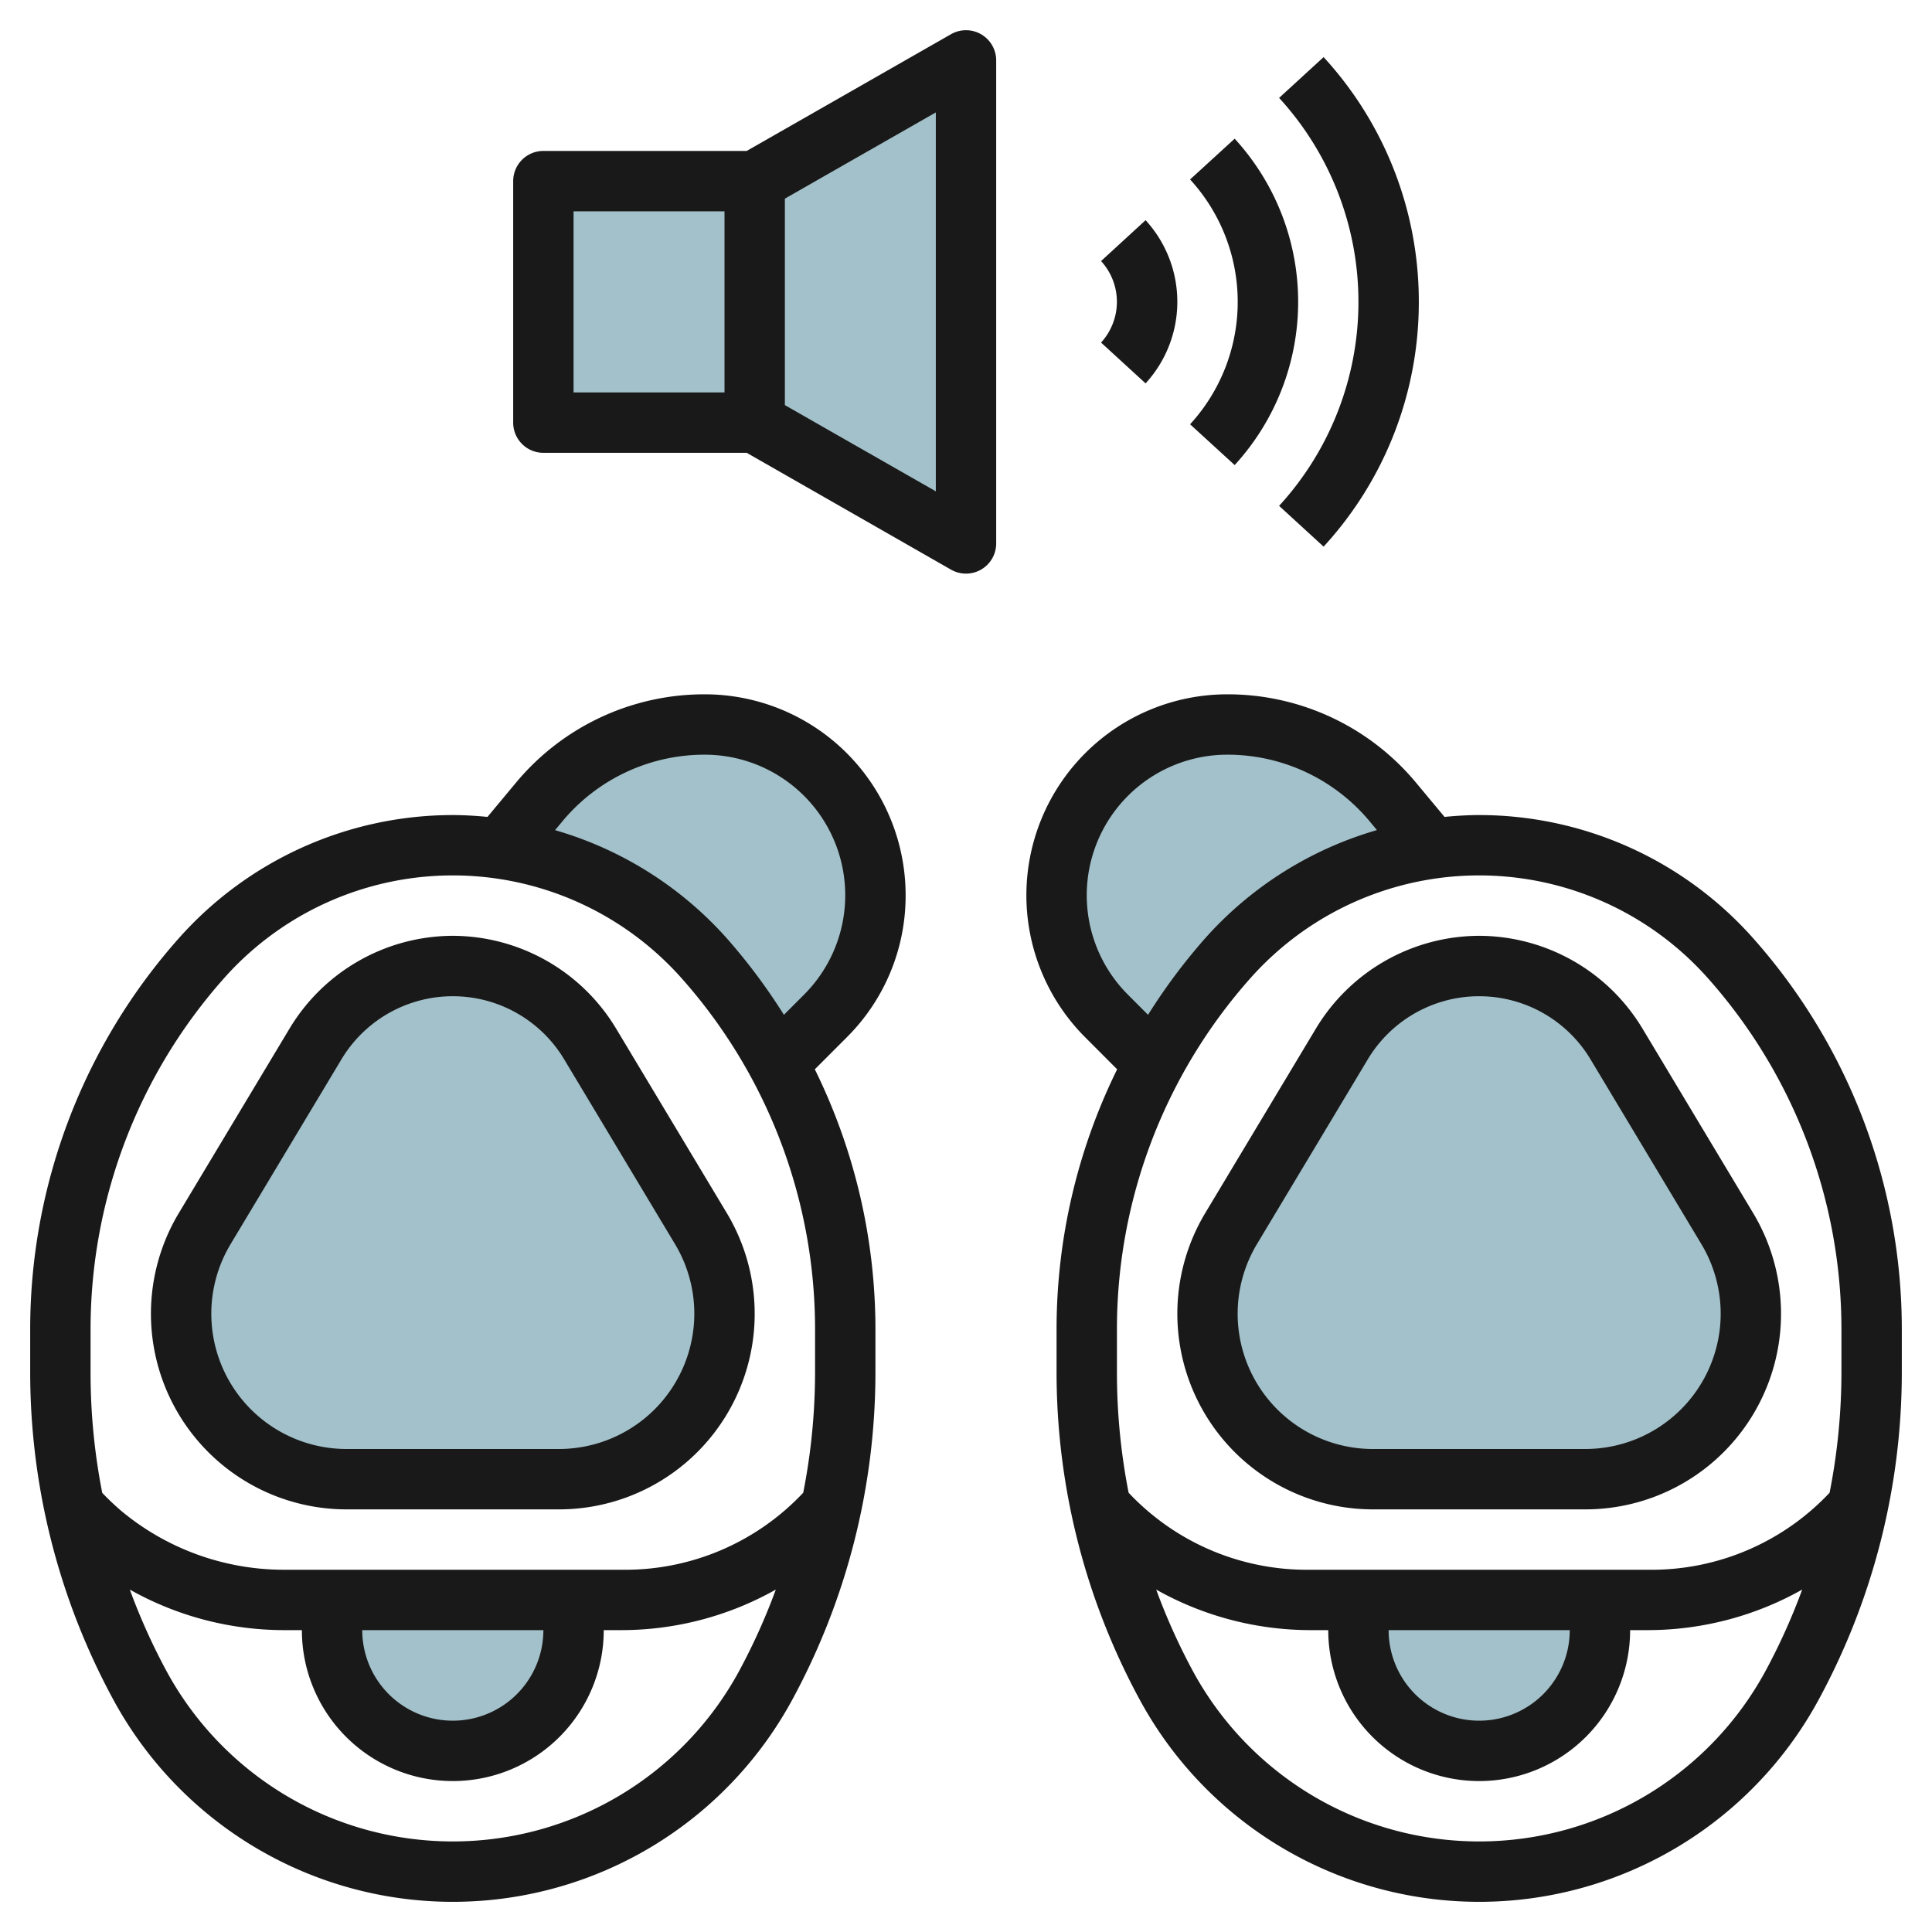
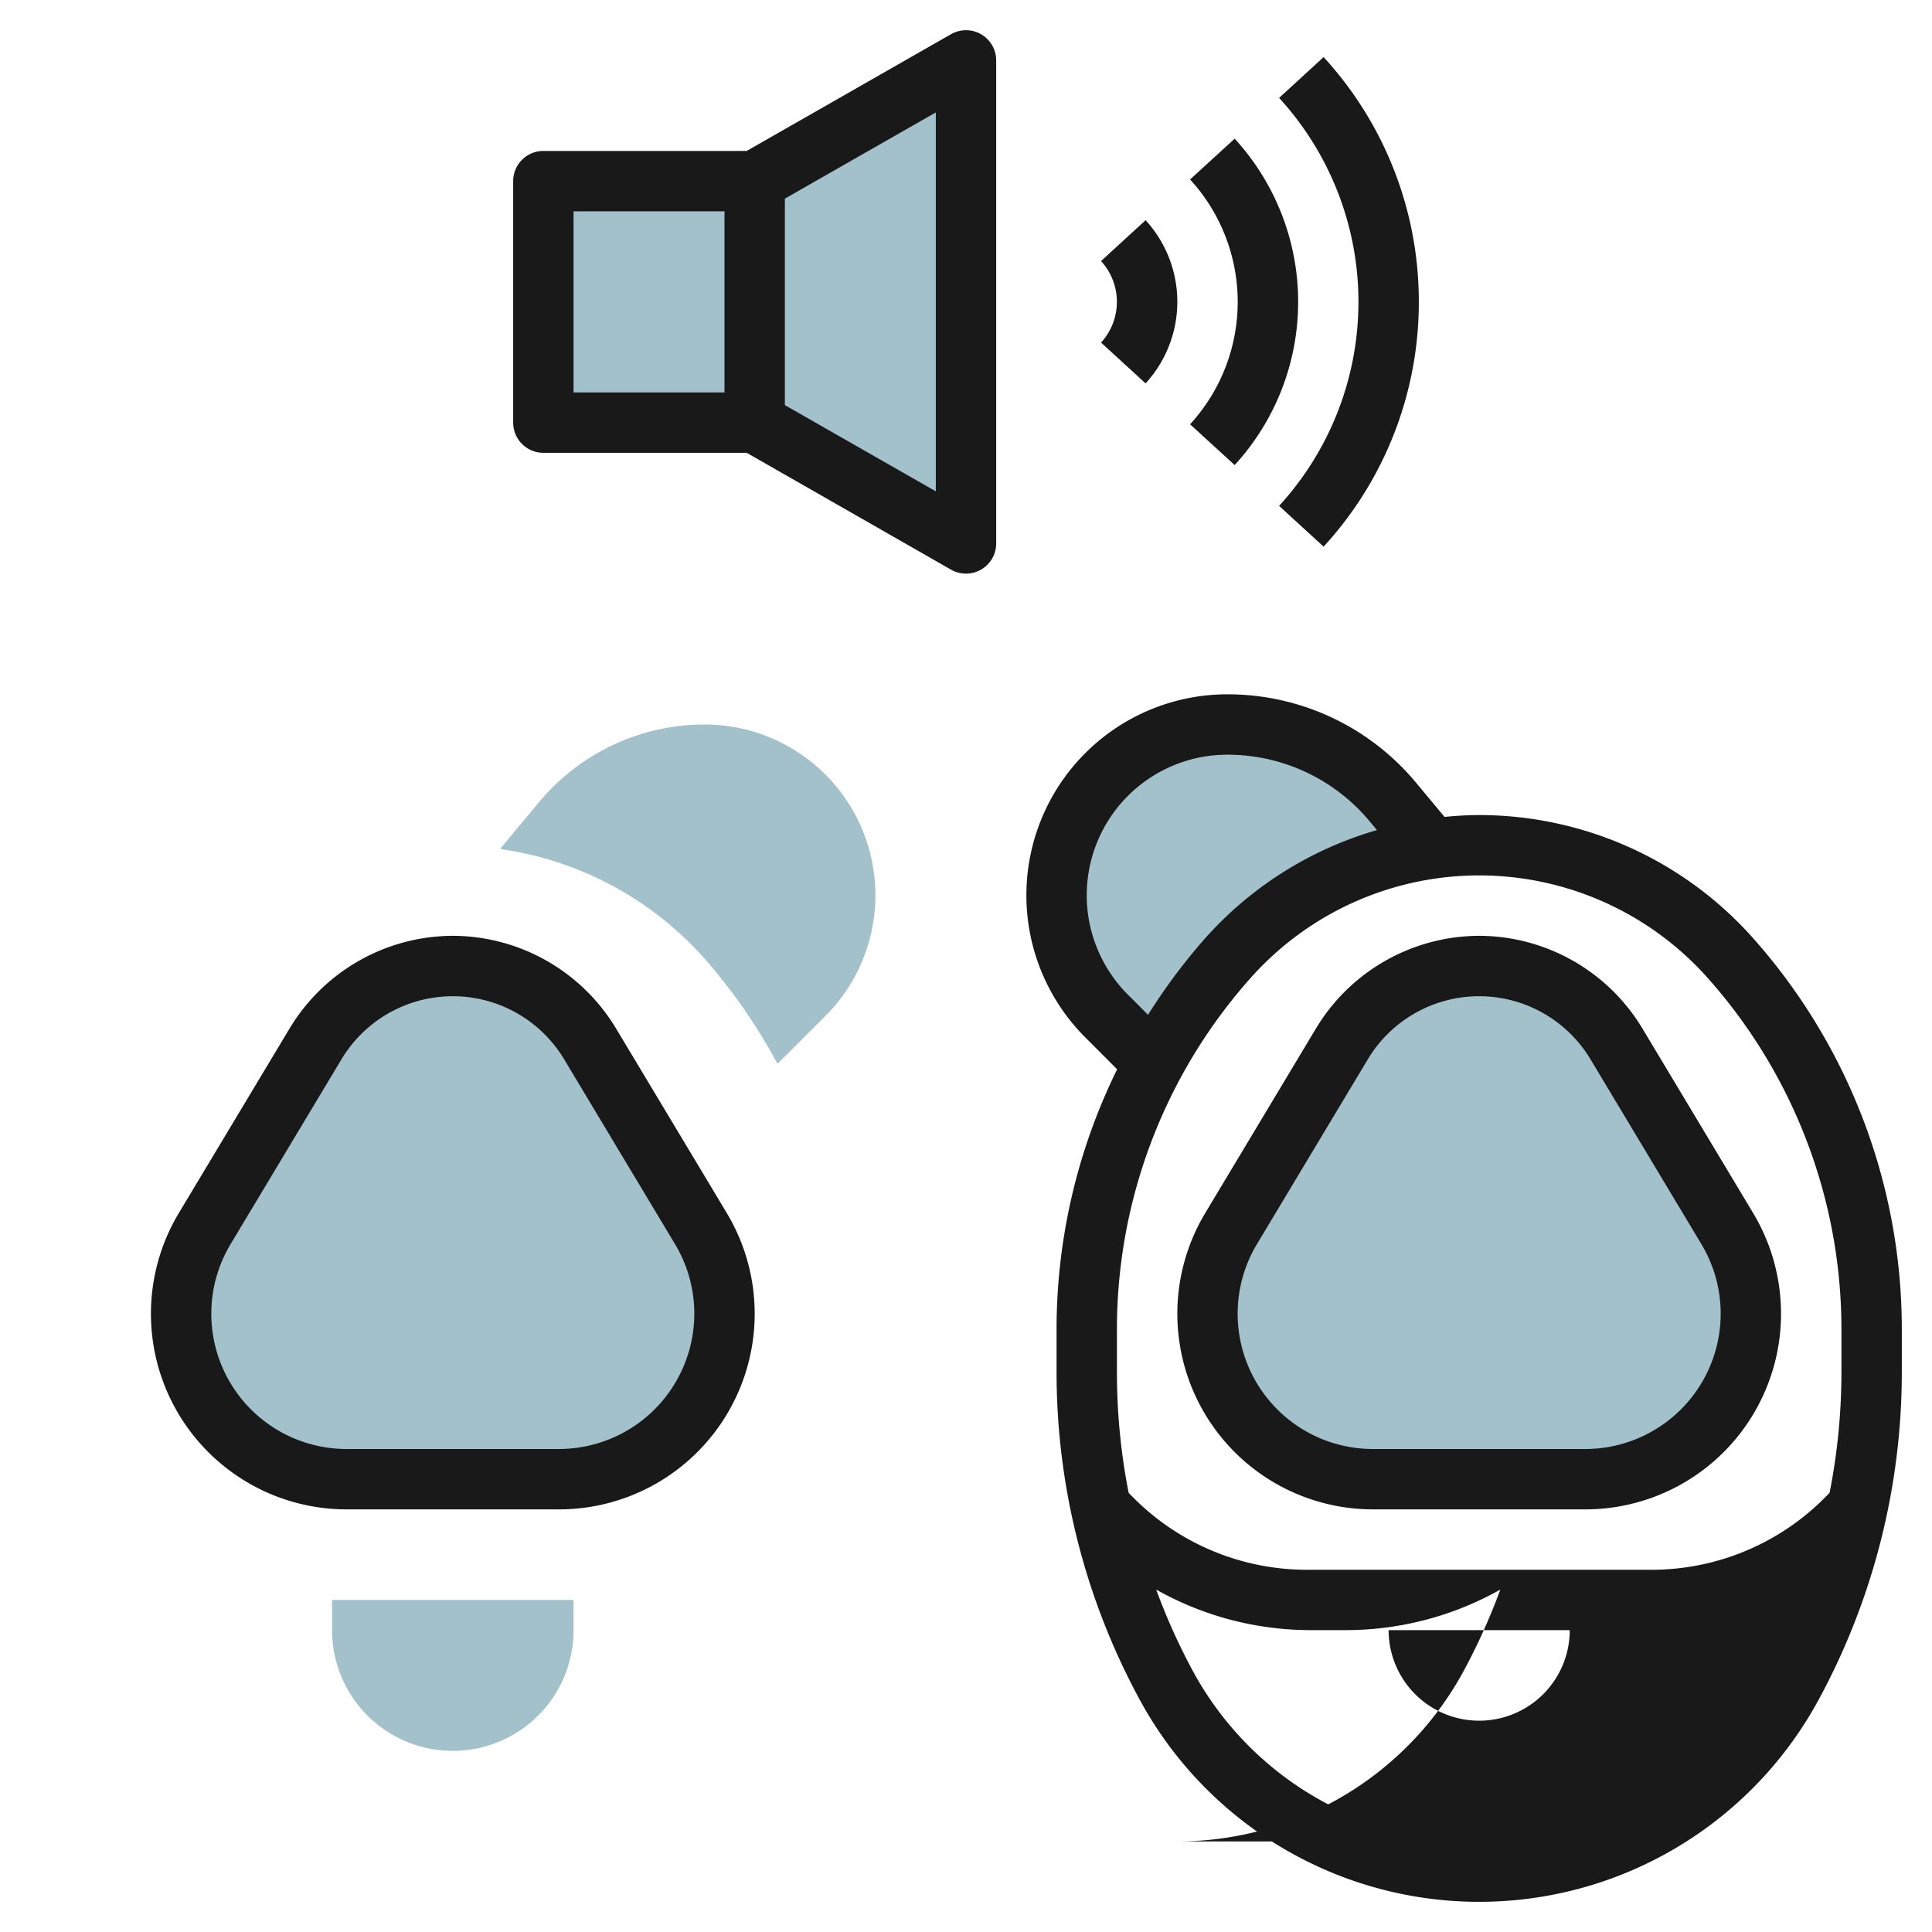
<svg xmlns="http://www.w3.org/2000/svg" height="512" viewBox="0 0 64 64" width="512">
  <g id="Layer_27" data-name="Layer 27">
    <g fill="#a3c1ca">
      <path d="m11 53v1a4 4 0 0 0 4 4 4 4 0 0 0 4-4v-1" />
-       <path d="m53 53v1a4 4 0 0 1 -4 4 4 4 0 0 1 -4-4v-1" />
      <path d="m27.343 33.656a5.657 5.657 0 0 0 -4-9.656 7.138 7.138 0 0 0 -5.482 2.567l-1.287 1.545.023.017a11.123 11.123 0 0 1 6.726 3.608 18.492 18.492 0 0 1 2.41 3.463l.036.028z" />
      <path d="m19.544 34.572a5.3 5.3 0 0 0 -9.087 0l-3.676 6.128a5.482 5.482 0 0 0 4.7 8.3h7.036a5.482 5.482 0 0 0 4.7-8.3z" />
      <path d="m40.678 31.737a11.123 11.123 0 0 1 6.722-3.608l.023-.017-1.283-1.545a7.138 7.138 0 0 0 -5.482-2.567 5.657 5.657 0 0 0 -4 9.656l1.574 1.574.036-.028a18.492 18.492 0 0 1 2.411-3.465z" />
      <path d="m53.544 34.572a5.3 5.3 0 0 0 -9.087 0l-3.676 6.128a5.482 5.482 0 0 0 4.7 8.3h7.036a5.482 5.482 0 0 0 4.7-8.3z" />
      <path d="m18 6h7v8h-7z" />
      <path d="m25 6 7-4v16l-7-4" />
    </g>
    <path d="m32.5 1.135a1 1 0 0 0 -1 0l-6.765 3.865h-6.735a1 1 0 0 0 -1 1v8a1 1 0 0 0 1 1h6.735l6.765 3.868a1 1 0 0 0 1.5-.868v-16a1 1 0 0 0 -.5-.865zm-8.5 11.865h-5v-6h5zm7 3.276-5-2.856v-6.84l5-2.856z" fill="#191919" />
    <path d="m47 10a11.96 11.96 0 0 0 -3.154-8.108l-1.474 1.351a10 10 0 0 1 0 13.514l1.474 1.351a11.96 11.96 0 0 0 3.154-8.108z" fill="#191919" />
    <path d="m40.9 15.406a8 8 0 0 0 0-10.812l-1.477 1.351a6 6 0 0 1 0 8.11z" fill="#191919" />
    <path d="m37.949 12.7a4 4 0 0 0 0-5.406l-1.475 1.354a2 2 0 0 1 0 2.7z" fill="#191919" />
    <path d="m15 31a6.331 6.331 0 0 0 -5.4 3.058l-3.676 6.126a6.481 6.481 0 0 0 5.557 9.816h7.038a6.481 6.481 0 0 0 5.557-9.816l-3.676-6.126a6.331 6.331 0 0 0 -5.4-3.058zm8 12.519a4.487 4.487 0 0 1 -4.481 4.481h-7.038a4.481 4.481 0 0 1 -3.842-6.787l3.675-6.126a4.3 4.3 0 0 1 7.372 0l3.675 6.126a4.479 4.479 0 0 1 .639 2.306z" fill="#191919" />
-     <path d="m30 29.658a6.656 6.656 0 0 0 -6.658-6.658 8.113 8.113 0 0 0 -6.25 2.928l-.944 1.133c-.38-.036-.763-.061-1.148-.061a12.14 12.14 0 0 0 -9.069 4.073 19.5 19.5 0 0 0 -4.931 12.969v1.428a22.753 22.753 0 0 0 2.77 10.863 12.791 12.791 0 0 0 22.46 0 22.753 22.753 0 0 0 2.77-10.863v-1.428a19.5 19.5 0 0 0 -2.008-8.62l1.058-1.059a6.613 6.613 0 0 0 1.95-4.705zm-15 31.342a10.787 10.787 0 0 1 -9.474-5.624 20.659 20.659 0 0 1 -1.226-2.719 10.43 10.43 0 0 0 5.1 1.343h.6a5 5 0 0 0 10 0h.6a10.43 10.43 0 0 0 5.1-1.343 20.719 20.719 0 0 1 -1.227 2.719 10.787 10.787 0 0 1 -9.473 5.624zm3-7a3 3 0 0 1 -6 0zm9-8.53a20.644 20.644 0 0 1 -.392 3.978 8.093 8.093 0 0 1 -6.008 2.552h-11.2a8.419 8.419 0 0 1 -5.38-1.947 8.418 8.418 0 0 1 -.633-.6 20.644 20.644 0 0 1 -.387-3.983v-1.428a17.5 17.5 0 0 1 4.426-11.642 10.134 10.134 0 0 1 15.148 0 17.5 17.5 0 0 1 4.426 11.642zm-.365-12.521-.667.668a19.492 19.492 0 0 0 -1.9-2.544 12.127 12.127 0 0 0 -5.681-3.573l.241-.29a6.122 6.122 0 0 1 4.714-2.21 4.656 4.656 0 0 1 3.293 7.949z" fill="#191919" />
-     <path d="m49 27c-.385 0-.767.025-1.148.061l-.944-1.134a8.115 8.115 0 0 0 -6.251-2.927 6.657 6.657 0 0 0 -4.708 11.363l1.058 1.059a19.5 19.5 0 0 0 -2.007 8.62v1.428a22.753 22.753 0 0 0 2.77 10.863 12.791 12.791 0 0 0 22.46 0 22.753 22.753 0 0 0 2.77-10.863v-1.428a19.5 19.5 0 0 0 -4.931-12.969 12.14 12.14 0 0 0 -9.069-4.073zm-11.637 5.949a4.657 4.657 0 0 1 3.294-7.949 6.125 6.125 0 0 1 4.714 2.207l.242.291a12.13 12.13 0 0 0 -5.683 3.575 19.492 19.492 0 0 0 -1.9 2.544zm11.637 28.051a10.787 10.787 0 0 1 -9.474-5.624 20.659 20.659 0 0 1 -1.226-2.719 10.43 10.43 0 0 0 5.1 1.343h.6a5 5 0 0 0 10 0h.595a10.43 10.43 0 0 0 5.105-1.343 20.588 20.588 0 0 1 -1.227 2.719 10.787 10.787 0 0 1 -9.473 5.624zm3-7a3 3 0 0 1 -6 0zm9-8.53a20.644 20.644 0 0 1 -.392 3.978 8.093 8.093 0 0 1 -6.014 2.552h-11.194a8.105 8.105 0 0 1 -6.013-2.551 20.662 20.662 0 0 1 -.387-3.979v-1.428a17.5 17.5 0 0 1 4.425-11.642 10.134 10.134 0 0 1 15.148 0 17.5 17.5 0 0 1 4.427 11.642z" fill="#191919" />
+     <path d="m49 27c-.385 0-.767.025-1.148.061l-.944-1.134a8.115 8.115 0 0 0 -6.251-2.927 6.657 6.657 0 0 0 -4.708 11.363l1.058 1.059a19.5 19.5 0 0 0 -2.007 8.62v1.428a22.753 22.753 0 0 0 2.77 10.863 12.791 12.791 0 0 0 22.46 0 22.753 22.753 0 0 0 2.77-10.863v-1.428a19.5 19.5 0 0 0 -4.931-12.969 12.14 12.14 0 0 0 -9.069-4.073zm-11.637 5.949a4.657 4.657 0 0 1 3.294-7.949 6.125 6.125 0 0 1 4.714 2.207l.242.291a12.13 12.13 0 0 0 -5.683 3.575 19.492 19.492 0 0 0 -1.9 2.544zm11.637 28.051a10.787 10.787 0 0 1 -9.474-5.624 20.659 20.659 0 0 1 -1.226-2.719 10.43 10.43 0 0 0 5.1 1.343h.6h.595a10.43 10.43 0 0 0 5.105-1.343 20.588 20.588 0 0 1 -1.227 2.719 10.787 10.787 0 0 1 -9.473 5.624zm3-7a3 3 0 0 1 -6 0zm9-8.53a20.644 20.644 0 0 1 -.392 3.978 8.093 8.093 0 0 1 -6.014 2.552h-11.194a8.105 8.105 0 0 1 -6.013-2.551 20.662 20.662 0 0 1 -.387-3.979v-1.428a17.5 17.5 0 0 1 4.425-11.642 10.134 10.134 0 0 1 15.148 0 17.5 17.5 0 0 1 4.427 11.642z" fill="#191919" />
    <path d="m49 31a6.331 6.331 0 0 0 -5.4 3.058l-3.675 6.126a6.481 6.481 0 0 0 5.555 9.816h7.037a6.481 6.481 0 0 0 5.558-9.816l-3.675-6.126a6.331 6.331 0 0 0 -5.4-3.058zm8 12.519a4.487 4.487 0 0 1 -4.483 4.481h-7.037a4.481 4.481 0 0 1 -3.842-6.787l3.675-6.126a4.3 4.3 0 0 1 7.372 0l3.675 6.126a4.479 4.479 0 0 1 .64 2.306z" fill="#191919" />
  </g>
</svg>